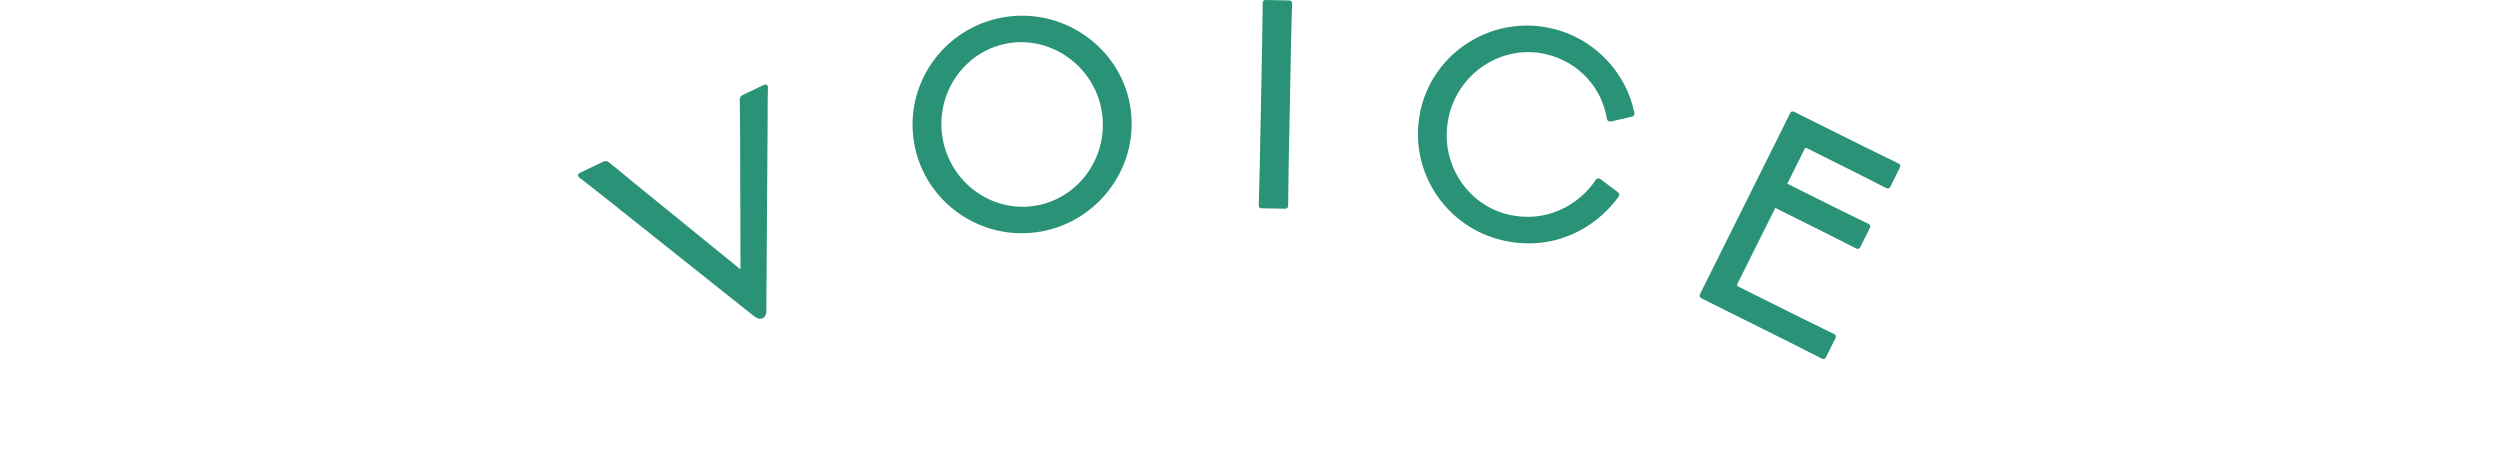
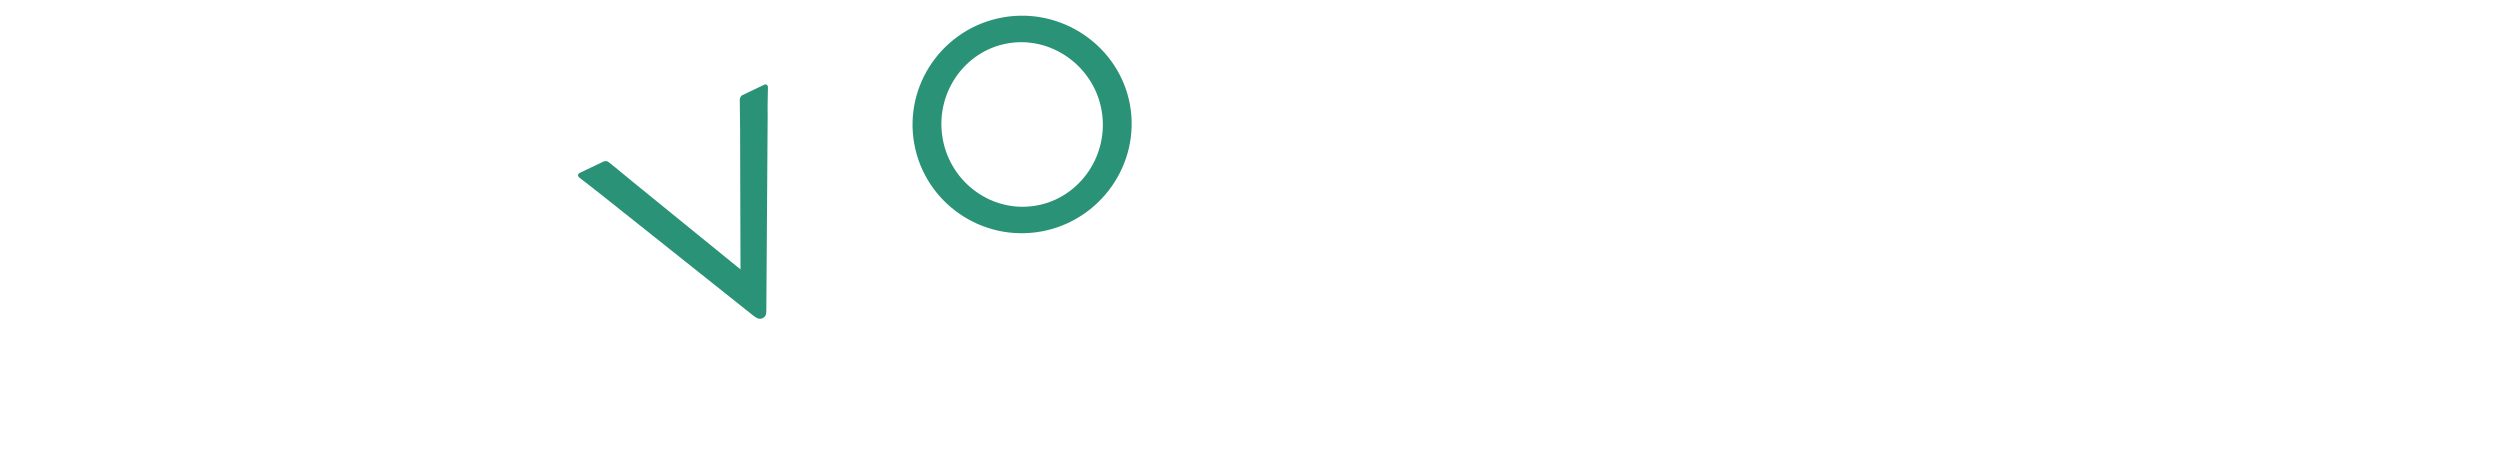
<svg xmlns="http://www.w3.org/2000/svg" id="_レイヤー_2" viewBox="0 0 450 82">
  <defs>
    <style>.cls-1{fill:none;}.cls-2{fill:#2a9276;}</style>
  </defs>
  <g id="contents">
    <g>
-       <rect class="cls-1" width="450" height="82" />
      <g>
        <path class="cls-2" d="M135.77,56.95l-27.54-21.91c-2.05-1.62-3.09-2.4-3.97-3.09-.26-.21-.35-.61,.1-.83l4.29-2.05c.36-.17,.76-.03,.96,.15,.97,.75,2.09,1.71,4.19,3.43l19.49,15.84-.07-25.07c-.04-2.75-.06-4.18-.06-5.46,.03-.29,.12-.67,.48-.84l3.88-1.85c.45-.22,.71,.1,.71,.44,0,1.16-.09,2.48-.05,5.12l-.24,35.08c0,.83-.22,1.16-.67,1.37-.41,.19-.88,.14-1.49-.34Z" />
        <path class="cls-2" d="M164.57,25.9c-1.92-10.58,5.16-20.81,15.89-22.76,10.62-1.93,21,5.13,22.93,15.7,1.93,10.63-5.3,20.88-15.93,22.82-10.72,1.95-20.96-5.14-22.89-15.76Zm33.7-6.12c-1.45-7.97-9.14-13.38-16.96-11.96-7.87,1.43-13.07,9.19-11.62,17.15v.05c1.47,8.02,9.05,13.4,16.92,11.97,7.82-1.42,13.13-9.15,11.66-17.21Z" />
-         <path class="cls-2" d="M226.57,36.98c.04-1.85,.12-3.7,.18-6.75l.45-23.04c.06-2.95,.04-4.9,.08-6.7,0-.3,.26-.5,.51-.49l4.25,.08c.3,0,.54,.21,.54,.51-.04,1.8-.12,3.7-.18,6.65l-.45,23.09c-.06,3.1-.04,4.9-.08,6.75,0,.3-.26,.5-.56,.49l-4.25-.08c-.25,0-.5-.21-.49-.51Z" />
-         <path class="cls-2" d="M255.67,19.95c2.3-10.5,12.78-17.22,23.43-14.88,8.16,1.79,13.78,8.39,15.08,15.28,.07,.37-.13,.59-.39,.63l-3.83,.9c-.27,.04-.65-.09-.72-.46-.81-5.4-4.95-10.35-11.15-11.71-7.81-1.71-15.6,3.44-17.33,11.36v.05c-1.75,7.96,3.17,15.85,10.99,17.56,6.5,1.42,12.33-1.6,15.51-6.33,.22-.31,.57-.28,.8-.13l3.16,2.38c.26,.21,.3,.48,.13,.8-4.47,6.14-12.12,9.78-20.62,7.92-10.65-2.33-17.36-12.81-15.05-23.36Z" />
-         <path class="cls-2" d="M306.02,52.91l16.23-32.58c.13-.27,.4-.36,.67-.22l12.98,6.46c3.13,1.56,4.86,2.36,5.88,2.88,.27,.13,.34,.45,.22,.67l-1.74,3.49c-.13,.27-.42,.4-.69,.27-1.03-.51-2.71-1.4-5.84-2.97l-8.5-4.24c-.18-.09-.29-.09-.38,.09l-3.14,6.31,8.77,4.37c3.13,1.56,4.9,2.39,5.89,2.88,.27,.13,.34,.45,.22,.67l-1.74,3.49c-.13,.27-.42,.4-.69,.27-1.03-.51-2.71-1.4-5.84-2.96l-8.77-4.37-6.82,13.69c-.09,.18-.07,.36,.11,.45l11.37,5.66c3.18,1.58,4.95,2.41,5.93,2.9,.31,.16,.38,.47,.25,.74l-1.74,3.49c-.11,.22-.4,.36-.72,.2-1.03-.51-2.71-1.4-5.93-3.01l-15.75-7.85c-.31-.16-.38-.47-.23-.78Z" />
      </g>
    </g>
  </g>
</svg>